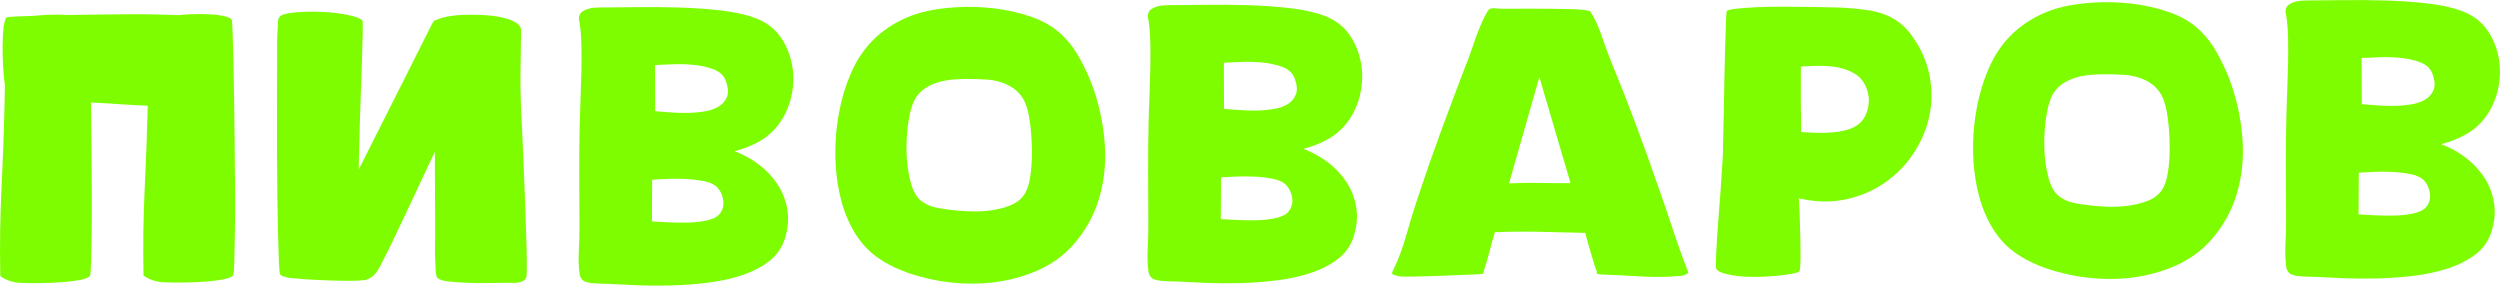
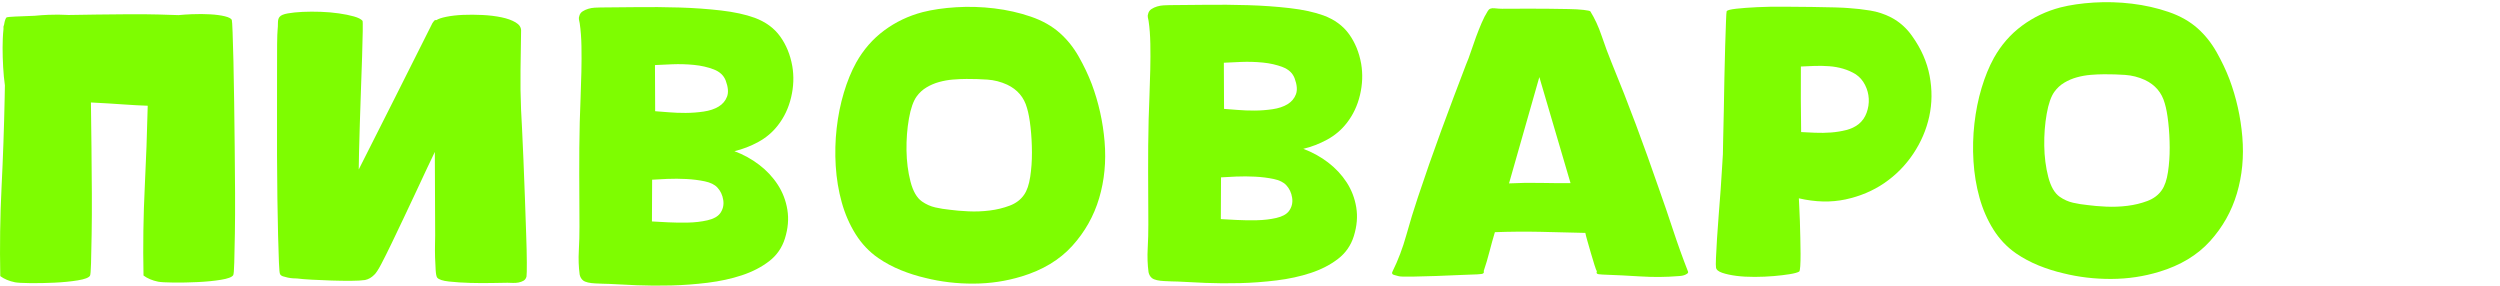
<svg xmlns="http://www.w3.org/2000/svg" xml:space="preserve" width="71.387mm" height="8.156mm" version="1.1" style="shape-rendering:geometricPrecision; text-rendering:geometricPrecision; image-rendering:optimizeQuality; fill-rule:evenodd; clip-rule:evenodd" viewBox="0 0 2861.81 326.96">
  <defs>
    <style type="text/css"> .fil0 {fill:#7EFD01;fill-rule:nonzero} </style>
  </defs>
  <g id="Слой_x0020_1">
    <g id="_2205816646128">
      <path class="fil0" d="M164.28 315.38c-0.7,-34.09 -0.21,-68.11 1.47,-102.07 1.52,-30.7 2.63,-61.46 3.35,-92.27 -8.75,-0.31 -17.49,-0.78 -26.23,-1.4 -12.91,-0.92 -25.84,-1.7 -38.78,-2.34l0.63 52.03c0.21,17.89 0.35,35.42 0.42,52.61 0.07,17.19 -0,32.56 -0.23,46.11 -0.22,13.55 -0.45,24.67 -0.7,33.33 -0.24,8.67 -0.64,13.42 -1.2,14.26 -1.39,2.24 -6.07,4 -14.02,5.3 -7.96,1.29 -16.83,2.17 -26.61,2.63 -9.78,0.46 -19.07,0.64 -27.87,0.53 -8.8,-0.1 -14.6,-0.43 -17.4,-0.98 -6.71,-1.37 -12.31,-3.72 -16.79,-7.05 -0.7,-34.09 -0.21,-68.11 1.47,-102.08 1.68,-33.96 2.87,-67.99 3.56,-102.09l0.25 -14.16c-0.46,-3.19 -0.87,-6.59 -1.19,-10.22 -0.62,-6.84 -1.05,-14.11 -1.28,-21.79 -0.23,-7.69 -0.21,-14.81 0.06,-21.38 0.17,-4.14 0.44,-7.87 0.81,-11.17 -0.24,-1.87 -0.03,-3.38 0.61,-4.52l0.14 -0.87c0.77,-4.47 1.75,-7.13 2.94,-7.97 0.59,-0.28 3.91,-0.57 9.95,-0.88 5.71,-0.28 13.05,-0.58 22.02,-0.88 5.06,-0.51 10.32,-0.87 15.8,-1.09 7.69,-0.31 14.81,-0.27 21.38,0.12l1.31 0.08 32.94 -0.51c12.68,-0.19 25.11,-0.31 37.29,-0.36 12.19,-0.05 23.08,0.04 32.69,0.29 9.42,0.23 17.17,0.47 23.25,0.72 4.84,-0.47 9.87,-0.81 15.11,-1.02 7.69,-0.31 14.81,-0.27 21.38,0.12 6.57,0.39 12.09,1.14 16.57,2.23 4.47,1.1 7.14,2.49 7.98,4.16 0.28,0.83 0.58,5.52 0.9,14.04 0.31,8.53 0.64,19.64 0.97,33.32 0.34,13.69 0.61,29.06 0.82,46.11 0.21,17.05 0.42,34.51 0.63,52.4 0.21,17.89 0.36,35.42 0.42,52.61 0.07,17.18 -0,32.56 -0.23,46.11 -0.22,13.56 -0.45,24.67 -0.7,33.33 -0.24,8.66 -0.64,13.42 -1.2,14.26 -1.39,2.24 -6.06,4 -14.02,5.3 -7.96,1.29 -16.83,2.17 -26.61,2.62 -9.78,0.47 -19.07,0.64 -27.87,0.54 -8.8,-0.1 -14.6,-0.43 -17.4,-0.98 -6.71,-1.37 -12.31,-3.72 -16.79,-7.06z" />
      <path class="fil0" d="M498.15 269.11c0.01,1.96 -0.05,5.38 -0.17,10.27 -0.12,4.89 -0.1,9.99 0.06,15.3 0.16,5.31 0.39,10.19 0.69,14.66 0.3,4.47 0.87,7.26 1.71,8.38 1.68,2.23 6.23,3.75 13.64,4.55 7.41,0.81 15.52,1.33 24.32,1.58 8.8,0.24 17.33,0.28 25.57,0.1 8.25,-0.17 13.9,-0.26 16.98,-0.28 1.68,-0.01 3.63,0.05 5.87,0.18 2.24,0.13 4.47,-0.02 6.71,-0.44 2.23,-0.43 4.19,-1.14 5.86,-2.12 1.67,-0.99 2.78,-2.6 3.33,-4.83 0.27,-1.68 0.39,-7.06 0.35,-16.14 -0.04,-9.08 -0.29,-20.05 -0.77,-32.9 -0.47,-12.86 -0.95,-26.68 -1.43,-41.5 -0.48,-14.81 -1.03,-28.99 -1.64,-42.54 -0.61,-13.55 -1.15,-25.56 -1.62,-36.04 -0.46,-10.48 -0.84,-17.81 -1.14,-22 -0.62,-15.09 -0.82,-30.17 -0.61,-45.26 0.22,-15.09 0.44,-30.19 0.65,-45.28 -0.01,-3.63 -2.12,-6.7 -6.32,-9.2 -4.21,-2.5 -9.59,-4.43 -16.16,-5.8 -6.57,-1.37 -13.77,-2.25 -21.6,-2.64 -7.82,-0.39 -15.3,-0.42 -22.43,-0.12 -7.12,0.31 -13.48,1.03 -19.06,2.17 -5.58,1.14 -9.35,2.42 -11.3,3.82 -1.12,-0.28 -2.03,0.01 -2.72,0.85 -0.69,0.84 -1.32,1.68 -1.88,2.52 -14.14,28.29 -28.2,56.28 -42.2,84.01 -14,27.73 -28.07,55.59 -42.2,83.59 -0.02,-3.07 0.1,-9.43 0.34,-19.07 0.24,-9.64 0.55,-20.69 0.91,-33.12 0.37,-12.44 0.81,-25.57 1.31,-39.41 0.5,-13.83 0.94,-26.48 1.31,-37.94 0.37,-11.46 0.61,-21.03 0.72,-28.72 0.11,-7.69 0.02,-11.67 -0.26,-11.95 -1.68,-1.95 -4.98,-3.61 -9.87,-4.99 -4.9,-1.38 -10.63,-2.54 -17.2,-3.49 -6.57,-0.95 -13.49,-1.55 -20.76,-1.8 -7.26,-0.25 -14.18,-0.22 -20.75,0.08 -6.57,0.31 -12.22,0.89 -16.97,1.74 -4.75,0.86 -7.81,2.13 -9.2,3.81 -1.39,1.4 -2.08,3.71 -2.07,6.93 0.01,3.21 -0.12,5.94 -0.38,8.17 -0.27,2.24 -0.46,7.83 -0.56,16.77 -0.1,8.94 -0.13,19.98 -0.07,33.11 0.05,13.14 0.04,27.88 -0.03,44.23 -0.07,16.35 -0.07,32.9 -0,49.67 0.07,16.77 0.2,33.12 0.41,49.04 0.21,15.93 0.47,30.18 0.81,42.75 0.33,12.58 0.66,22.85 0.97,30.81 0.31,7.96 0.75,12.36 1.31,13.2 0.57,1.11 1.68,1.95 3.36,2.51 1.68,0.55 3.5,1.03 5.46,1.44 1.96,0.41 3.91,0.68 5.87,0.81 1.96,0.13 3.5,0.19 4.61,0.19 4.19,0.55 9.92,1.01 17.19,1.4 7.26,0.39 14.74,0.71 22.43,0.96 7.69,0.24 15.02,0.35 22,0.32 6.99,-0.03 12.44,-0.33 16.35,-0.91 3.91,-0.85 7.4,-2.82 10.45,-5.91 1.95,-1.68 4.66,-5.81 8.13,-12.4 3.47,-6.59 7.42,-14.5 11.85,-23.73 4.44,-9.24 9.15,-19.11 14.13,-29.61 4.99,-10.5 9.77,-20.65 14.34,-30.45 4.57,-9.79 8.73,-18.69 12.46,-26.66 3.74,-7.98 6.58,-13.93 8.52,-17.85l0.39 95.15z" />
      <path class="fil0" d="M1169.31 316.48c-17.58,5.38 -35.88,8.11 -54.88,8.19 -19,0.08 -37.31,-2.08 -54.94,-6.48 -9.51,-2.2 -18.89,-5.16 -28.12,-8.9 -9.24,-3.73 -17.92,-8.37 -26.05,-13.93 -10.37,-7.22 -19,-16.34 -25.89,-27.34 -6.89,-11.01 -12.18,-23.15 -15.87,-36.4 -3.69,-13.26 -5.98,-27.15 -6.88,-41.68 -0.9,-14.53 -0.54,-28.92 1.08,-43.18 1.62,-14.26 4.36,-27.83 8.22,-40.7 3.86,-12.87 8.56,-24.35 14.11,-34.43 8.33,-14.84 19.03,-27.12 32.13,-36.81 13.09,-9.69 27.74,-16.67 43.93,-20.93 11.16,-2.84 23.94,-4.71 38.33,-5.6 14.39,-0.9 28.92,-0.47 43.6,1.29 14.68,1.76 28.66,4.91 41.96,9.47 13.29,4.55 24.43,10.87 33.4,18.93 8.42,7.51 15.58,16.5 21.49,26.95 5.91,10.46 10.84,20.84 14.8,31.17 7.91,21.2 12.82,43.19 14.73,65.96 1.91,22.77 -0.17,44.36 -6.23,64.79 -6.06,20.43 -16.32,38.63 -30.79,54.62 -14.46,15.99 -33.84,27.67 -58.12,35.03zm-82.05 -76.37c5.87,0.81 12.93,1.42 21.17,1.8 8.25,0.39 16.42,0.07 24.52,-0.94 8.1,-1.01 15.71,-2.86 22.82,-5.54 7.12,-2.68 12.62,-6.83 16.5,-12.43 3.34,-4.77 5.68,-11.62 7.04,-20.57 1.36,-8.95 2.02,-18.31 1.98,-28.09 -0.04,-9.78 -0.57,-19.28 -1.58,-28.5 -1.01,-9.22 -2.37,-16.62 -4.08,-22.2 -3.4,-12.28 -10.98,-21.19 -22.74,-26.74 -7.28,-3.32 -14.84,-5.25 -22.66,-5.78 -7.83,-0.53 -15.79,-0.77 -23.9,-0.74 -5.03,0.02 -10.2,0.25 -15.51,0.69 -5.31,0.44 -10.55,1.37 -15.71,2.79 -5.16,1.42 -9.97,3.46 -14.44,6.14 -4.46,2.67 -8.22,6.11 -11.28,10.31 -3.89,5.32 -6.86,13.79 -8.91,25.4 -2.05,11.6 -2.97,23.76 -2.78,36.48 0.19,12.71 1.71,24.59 4.55,35.61 2.84,11.03 7.2,18.63 13.09,22.79 4.76,3.33 9.88,5.61 15.33,6.85 5.45,1.23 10.98,2.12 16.57,2.66z" />
      <path class="fil0" d="M840.69 173.04c10.36,3.87 19.81,9.07 28.36,15.6 8.55,6.53 15.64,14.12 21.26,22.76 5.62,8.64 9.3,18.2 11.01,28.67 1.72,10.47 0.79,21.44 -2.8,32.92 -3.31,10.63 -9.35,19.32 -18.12,26.06 -8.78,6.74 -19.16,12.09 -31.16,16.06 -12,3.96 -25.05,6.81 -39.15,8.55 -14.11,1.73 -28.07,2.77 -41.91,3.11 -13.83,0.34 -26.96,0.25 -39.4,-0.26 -12.44,-0.51 -22.99,-1.02 -31.66,-1.54 -1.68,0 -3.98,-0.05 -6.92,-0.18 -2.93,-0.13 -5.87,-0.26 -8.8,-0.38 -2.94,-0.12 -5.66,-0.47 -8.18,-1.01 -2.51,-0.55 -4.47,-1.38 -5.88,-2.49 -1.96,-1.67 -3.23,-3.9 -3.8,-6.69 -1.15,-8.66 -1.47,-17.74 -0.95,-27.24 0.52,-9.51 0.76,-18.73 0.73,-27.67 -0.08,-20.12 -0.17,-40.1 -0.25,-59.94 -0.08,-19.84 0.12,-39.82 0.59,-59.94 0.24,-8.11 0.56,-17.12 0.94,-27.04 0.38,-9.93 0.68,-19.92 0.92,-29.97 0.24,-10.07 0.27,-19.92 0.09,-29.56 -0.18,-9.64 -0.84,-18.37 -1.99,-26.19 -0.29,-1.39 -0.57,-2.79 -0.86,-4.19 -0.28,-1.39 -0.15,-2.79 0.4,-4.19 0.55,-2.24 1.8,-3.99 3.75,-5.26 1.95,-1.27 4.11,-2.25 6.49,-2.96 2.37,-0.71 4.82,-1.14 7.33,-1.29 2.51,-0.15 4.75,-0.23 6.71,-0.24 11.74,-0.05 25.57,-0.17 41.5,-0.38 15.93,-0.2 32.14,-0.06 48.62,0.42 16.49,0.49 32.35,1.62 47.59,3.37 15.24,1.76 28.17,4.57 38.81,8.44 12.6,4.7 22.34,11.85 29.22,21.47 6.88,9.61 11.47,20.84 13.76,33.69 2.01,11.73 1.57,23.68 -1.32,35.84 -2.88,12.17 -7.94,22.88 -15.17,32.13 -6.11,7.85 -13.56,14.17 -22.35,18.95 -8.78,4.79 -17.92,8.32 -27.42,10.59zm-90.73 -45.73c3.92,0.26 9.02,0.66 15.31,1.19 6.29,0.54 12.85,0.79 19.7,0.76 6.85,-0.03 13.69,-0.55 20.54,-1.55 6.84,-1.01 12.56,-2.91 17.16,-5.73 4.6,-2.81 7.79,-6.6 9.59,-11.36 1.8,-4.75 1.29,-10.9 -1.54,-18.44 -2.26,-5.86 -6.82,-10.1 -13.68,-12.73 -6.86,-2.63 -14.41,-4.34 -22.65,-5.15 -8.25,-0.8 -16.49,-1.05 -24.73,-0.73 -8.25,0.31 -14.88,0.62 -19.91,0.92l0.22 52.82zm-3.67 126.19c4.47,0.26 10.48,0.59 18.03,0.97 7.54,0.39 15.3,0.5 23.26,0.33 7.96,-0.18 15.37,-1.04 22.21,-2.61 6.84,-1.56 11.65,-4.17 14.43,-7.81 3.33,-4.49 4.57,-9.59 3.71,-15.32 -0.86,-5.72 -3.12,-10.54 -6.77,-14.43 -3.09,-3.34 -7.92,-5.7 -14.49,-7.07 -6.57,-1.37 -13.56,-2.25 -20.97,-2.64 -7.41,-0.39 -14.74,-0.42 -22.01,-0.12 -7.26,0.3 -12.99,0.61 -17.18,0.91l-0.22 47.79z" />
      <path class="fil0" d="M1491.9 170.36c10.36,3.87 19.81,9.07 28.36,15.6 8.55,6.53 15.64,14.12 21.27,22.76 5.62,8.64 9.29,18.2 11.01,28.67 1.72,10.47 0.79,21.44 -2.8,32.92 -3.31,10.63 -9.35,19.32 -18.12,26.07 -8.78,6.74 -19.16,12.09 -31.16,16.06 -12,3.96 -25.05,6.81 -39.15,8.54 -14.11,1.73 -28.07,2.77 -41.91,3.11 -13.83,0.34 -26.96,0.25 -39.4,-0.26 -12.44,-0.51 -22.99,-1.02 -31.66,-1.54 -1.68,0.01 -3.98,-0.05 -6.92,-0.18 -2.93,-0.13 -5.87,-0.26 -8.81,-0.38 -2.93,-0.12 -5.66,-0.47 -8.18,-1.01 -2.51,-0.55 -4.47,-1.38 -5.88,-2.49 -1.96,-1.67 -3.23,-3.9 -3.8,-6.69 -1.15,-8.66 -1.47,-17.74 -0.95,-27.24 0.52,-9.5 0.76,-18.73 0.72,-27.67 -0.08,-20.12 -0.16,-40.1 -0.24,-59.94 -0.08,-19.84 0.12,-39.83 0.59,-59.95 0.25,-8.1 0.56,-17.12 0.94,-27.04 0.37,-9.93 0.68,-19.92 0.92,-29.97 0.24,-10.06 0.26,-19.91 0.08,-29.55 -0.17,-9.64 -0.84,-18.37 -1.99,-26.19 -0.29,-1.4 -0.57,-2.79 -0.86,-4.19 -0.28,-1.4 -0.15,-2.79 0.4,-4.19 0.55,-2.24 1.8,-3.99 3.75,-5.26 1.95,-1.27 4.11,-2.25 6.48,-2.96 2.38,-0.71 4.82,-1.14 7.33,-1.29 2.51,-0.15 4.75,-0.23 6.71,-0.24 11.74,-0.05 25.57,-0.17 41.5,-0.38 15.92,-0.21 32.14,-0.06 48.62,0.42 16.49,0.49 32.35,1.61 47.59,3.37 15.24,1.75 28.17,4.57 38.8,8.43 12.6,4.7 22.34,11.85 29.23,21.47 6.88,9.61 11.47,20.84 13.76,33.69 2,11.73 1.57,23.68 -1.32,35.84 -2.88,12.17 -7.94,22.88 -15.17,32.13 -6.11,7.85 -13.57,14.17 -22.35,18.95 -8.78,4.79 -17.92,8.32 -27.41,10.59zm-90.73 -45.73c3.91,0.26 9.02,0.66 15.31,1.19 6.29,0.53 12.86,0.78 19.7,0.75 6.85,-0.03 13.69,-0.55 20.54,-1.55 6.84,-1.01 12.56,-2.91 17.16,-5.72 4.6,-2.81 7.79,-6.6 9.59,-11.36 1.8,-4.76 1.29,-10.91 -1.54,-18.44 -2.26,-5.86 -6.82,-10.1 -13.68,-12.73 -6.86,-2.63 -14.41,-4.34 -22.65,-5.15 -8.25,-0.8 -16.49,-1.05 -24.73,-0.73 -8.25,0.31 -14.88,0.62 -19.91,0.92l0.22 52.82zm-3.67 126.19c4.47,0.26 10.48,0.59 18.03,0.97 7.54,0.39 15.3,0.5 23.26,0.32 7.96,-0.17 15.37,-1.04 22.21,-2.61 6.84,-1.56 11.65,-4.17 14.43,-7.81 3.34,-4.48 4.57,-9.59 3.71,-15.32 -0.86,-5.72 -3.12,-10.53 -6.77,-14.43 -3.09,-3.34 -7.92,-5.7 -14.49,-7.07 -6.57,-1.37 -13.57,-2.25 -20.97,-2.63 -7.41,-0.39 -14.75,-0.43 -22.01,-0.12 -7.26,0.31 -12.99,0.61 -17.18,0.91l-0.22 47.79z" />
      <path class="fil0" d="M1698.48 310.25c0.57,1.95 -0.26,3.07 -2.5,3.36 -2.24,0.29 -3.77,0.44 -4.61,0.44 -3.36,0.02 -9.57,0.25 -18.65,0.71 -9.08,0.46 -18.65,0.85 -28.71,1.17 -10.06,0.32 -19.28,0.57 -27.67,0.74 -8.38,0.18 -13.55,-0.02 -15.51,-0.57 -1.4,-0.27 -3.15,-0.75 -5.25,-1.44 -2.1,-0.69 -2.59,-2.02 -1.48,-3.98 6.38,-12.88 11.63,-26.74 15.76,-41.56 4.13,-14.83 8.54,-29.24 13.23,-43.23 8.56,-25.74 17.47,-51.21 26.72,-76.4 9.26,-25.19 18.73,-50.38 28.4,-75.57 1.94,-4.48 3.81,-9.45 5.6,-14.9 1.79,-5.46 3.73,-10.98 5.8,-16.58 2.07,-5.6 4.22,-10.99 6.43,-16.16 2.21,-5.18 4.57,-9.73 7.07,-13.65 1.39,-2.52 3.9,-3.58 7.53,-3.18 3.64,0.4 6.57,0.6 8.81,0.59 1.68,-0.01 5.31,-0.02 10.9,-0.04 5.59,-0.02 12.09,-0.05 19.49,-0.08 7.4,-0.03 15.16,0.01 23.26,0.11 8.11,0.1 15.58,0.22 22.43,0.33 6.85,0.11 12.58,0.44 17.19,0.97 4.61,0.54 7.2,1.09 7.76,1.65 5.06,8.08 9.44,17.57 13.11,28.45 3.68,10.88 7.35,20.79 11.02,29.72 9.88,23.99 19.27,47.91 28.17,71.77 8.9,23.86 17.59,48.06 26.07,72.62 5.66,15.9 11.1,31.81 16.34,47.72 5.24,15.91 10.96,31.81 17.17,47.72 0.28,0.84 -0.06,1.61 -1.04,2.31 -0.98,0.7 -2.09,1.27 -3.35,1.69 -1.25,0.43 -2.58,0.71 -3.98,0.86 -1.4,0.14 -2.24,0.22 -2.52,0.22 -14.24,1.18 -28.7,1.31 -43.38,0.39 -14.68,-0.92 -29.14,-1.63 -43.39,-2.13 -0.84,0 -2.38,-0.13 -4.61,-0.4 -2.24,-0.27 -2.94,-1.38 -2.11,-3.34 -0.57,-0.83 -1.48,-3.28 -2.76,-7.32 -1.27,-4.05 -2.62,-8.51 -4.04,-13.4 -1.42,-4.89 -2.76,-9.56 -4.04,-14.03 -1.28,-4.47 -2.06,-7.54 -2.35,-9.21 -17.32,-0.49 -34.58,-0.91 -51.77,-1.25 -17.19,-0.35 -34.44,-0.21 -51.77,0.42 -2.2,7.27 -4.27,14.69 -6.2,22.24 -1.92,7.55 -4.13,14.97 -6.61,22.25zm28.93 -100.31c11.73,-0.61 23.47,-0.79 35.21,-0.56 11.74,0.23 23.47,0.32 35.21,0.27l-35.71 -121.42 -34.71 121.71z" />
      <path class="fil0" d="M2059.2 227.06c0.01,1.68 0.16,4.89 0.46,9.64 0.3,4.75 0.53,10.2 0.7,16.34 0.16,6.15 0.33,12.5 0.5,19.07 0.16,6.57 0.26,12.72 0.28,18.44 0.02,5.73 -0.1,10.48 -0.36,14.25 -0.26,3.77 -0.68,5.8 -1.23,6.08 -1.95,1.13 -5.58,2.12 -10.89,2.98 -5.3,0.86 -11.38,1.58 -18.22,2.17 -6.85,0.59 -14.11,0.9 -21.8,0.93 -7.69,0.03 -14.67,-0.36 -20.97,-1.17 -6.29,-0.81 -11.67,-1.98 -16.15,-3.49 -4.48,-1.52 -6.86,-3.54 -7.16,-6.05 -0.28,-1.4 -0.3,-5.1 -0.04,-11.11 0.26,-6.01 0.65,-13.28 1.17,-21.8 0.52,-8.53 1.18,-17.75 1.98,-27.67 0.8,-9.92 1.53,-19.43 2.19,-28.52 0.66,-9.08 1.19,-17.26 1.58,-24.53 0.39,-7.27 0.72,-12.58 0.98,-15.93 -0.01,-2.79 0.1,-8.74 0.34,-17.82 0.24,-9.08 0.48,-19.63 0.71,-31.65 0.23,-12.02 0.46,-24.66 0.68,-37.94 0.22,-13.28 0.52,-25.5 0.9,-36.69 0.37,-11.18 0.68,-20.47 0.93,-27.88 0.25,-7.41 0.52,-11.39 0.79,-11.95 0.83,-1.12 4.47,-2.04 10.89,-2.77 6.42,-0.73 14.39,-1.31 23.88,-1.78 9.5,-0.46 19.77,-0.64 30.81,-0.54 11.04,0.09 21.59,0.18 31.65,0.28 10.06,0.1 18.93,0.27 26.62,0.52 7.69,0.25 12.92,0.5 15.72,0.77 8.11,0.52 16.35,1.47 24.75,2.83 8.39,1.37 16.36,3.98 23.92,7.87 4.76,2.49 9.18,5.55 13.24,9.16 4.07,3.62 7.65,7.65 10.74,12.11 10.4,14.49 17.09,29.69 20.1,45.61 3,15.91 2.85,31.43 -0.44,46.53 -3.29,15.1 -9.38,29.31 -18.27,42.62 -8.89,13.31 -19.88,24.46 -32.98,33.46 -13.09,8.99 -27.95,15.27 -44.56,18.84 -16.62,3.56 -34.43,3.14 -53.45,-1.25zm2.62 -75.88c4.47,0.26 9.79,0.52 15.93,0.77 6.15,0.26 12.23,0.16 18.24,-0.28 6,-0.45 11.8,-1.38 17.38,-2.8 5.58,-1.42 10.32,-3.68 14.22,-6.77 4.18,-3.37 7.23,-7.71 9.17,-13.03 1.93,-5.32 2.75,-10.7 2.45,-16.15 -0.3,-5.45 -1.72,-10.68 -4.26,-15.7 -2.53,-5.02 -6.05,-9.05 -10.53,-12.11 -4.48,-2.77 -9.31,-4.92 -14.49,-6.44 -5.18,-1.52 -10.49,-2.47 -15.94,-2.87 -5.45,-0.39 -10.97,-0.51 -16.56,-0.35 -5.59,0.16 -10.9,0.4 -15.93,0.69 -0.18,25.15 -0.07,50.16 0.31,75.03z" />
      <path class="fil0" d="M2471.72 311.11c-17.58,5.38 -35.88,8.11 -54.88,8.19 -19,0.08 -37.32,-2.08 -54.94,-6.48 -9.51,-2.19 -18.88,-5.16 -28.12,-8.9 -9.24,-3.74 -17.92,-8.38 -26.05,-13.93 -10.37,-7.22 -19,-16.34 -25.89,-27.35 -6.89,-11.01 -12.18,-23.14 -15.87,-36.4 -3.69,-13.26 -5.98,-27.15 -6.88,-41.68 -0.9,-14.53 -0.54,-28.92 1.08,-43.18 1.62,-14.26 4.35,-27.82 8.21,-40.69 3.86,-12.87 8.56,-24.35 14.11,-34.43 8.32,-14.84 19.03,-27.11 32.13,-36.81 13.09,-9.69 27.74,-16.67 43.93,-20.93 11.17,-2.84 23.94,-4.71 38.33,-5.6 14.39,-0.9 28.92,-0.47 43.6,1.29 14.68,1.76 28.66,4.91 41.96,9.47 13.29,4.55 24.43,10.87 33.4,18.93 8.41,7.52 15.57,16.5 21.49,26.95 5.91,10.46 10.85,20.84 14.8,31.17 7.91,21.2 12.82,43.19 14.73,65.96 1.91,22.77 -0.16,44.37 -6.23,64.79 -6.06,20.43 -16.33,38.63 -30.79,54.62 -14.47,15.99 -33.84,27.66 -58.12,35.03zm-82.05 -76.37c5.87,0.81 12.93,1.42 21.18,1.8 8.24,0.38 16.42,0.07 24.51,-0.94 8.1,-1.01 15.71,-2.86 22.82,-5.54 7.12,-2.68 12.62,-6.83 16.5,-12.44 3.34,-4.76 5.68,-11.62 7.04,-20.57 1.36,-8.95 2.02,-18.31 1.98,-28.09 -0.04,-9.78 -0.57,-19.28 -1.58,-28.5 -1.01,-9.22 -2.37,-16.62 -4.08,-22.2 -3.4,-12.28 -10.98,-21.19 -22.74,-26.73 -7.28,-3.32 -14.84,-5.25 -22.66,-5.78 -7.83,-0.53 -15.79,-0.77 -23.9,-0.74 -5.03,0.02 -10.2,0.25 -15.51,0.69 -5.31,0.44 -10.55,1.37 -15.71,2.79 -5.17,1.42 -9.98,3.46 -14.44,6.13 -4.46,2.67 -8.22,6.11 -11.28,10.32 -3.89,5.32 -6.86,13.79 -8.9,25.4 -2.05,11.6 -2.98,23.76 -2.79,36.48 0.19,12.72 1.71,24.59 4.55,35.61 2.84,11.03 7.2,18.62 13.08,22.79 4.76,3.33 9.88,5.62 15.33,6.85 5.45,1.24 10.98,2.12 16.57,2.66z" />
-       <path class="fil0" d="M2794.32 165c10.36,3.87 19.81,9.07 28.36,15.6 8.55,6.53 15.64,14.12 21.26,22.76 5.62,8.64 9.3,18.2 11.01,28.67 1.72,10.47 0.79,21.44 -2.8,32.92 -3.31,10.63 -9.35,19.32 -18.12,26.06 -8.78,6.74 -19.16,12.09 -31.16,16.06 -12,3.96 -25.05,6.81 -39.15,8.55 -14.11,1.73 -28.07,2.77 -41.91,3.11 -13.83,0.34 -26.96,0.25 -39.4,-0.26 -12.44,-0.51 -22.99,-1.02 -31.66,-1.54 -1.68,0 -3.98,-0.05 -6.92,-0.18 -2.93,-0.13 -5.87,-0.26 -8.8,-0.38 -2.94,-0.12 -5.66,-0.47 -8.18,-1.01 -2.51,-0.55 -4.47,-1.38 -5.88,-2.49 -1.96,-1.67 -3.23,-3.9 -3.8,-6.69 -1.15,-8.66 -1.47,-17.74 -0.95,-27.24 0.52,-9.51 0.76,-18.73 0.73,-27.67 -0.08,-20.12 -0.17,-40.1 -0.25,-59.94 -0.08,-19.84 0.12,-39.82 0.59,-59.94 0.24,-8.11 0.56,-17.12 0.94,-27.04 0.38,-9.92 0.68,-19.91 0.92,-29.97 0.24,-10.06 0.27,-19.91 0.09,-29.55 -0.18,-9.64 -0.84,-18.37 -1.99,-26.19 -0.29,-1.39 -0.57,-2.79 -0.86,-4.19 -0.28,-1.4 -0.15,-2.79 0.4,-4.19 0.55,-2.24 1.8,-3.99 3.75,-5.26 1.95,-1.27 4.11,-2.25 6.49,-2.96 2.37,-0.71 4.82,-1.14 7.33,-1.29 2.51,-0.15 4.75,-0.23 6.71,-0.24 11.74,-0.05 25.57,-0.17 41.5,-0.38 15.93,-0.2 32.14,-0.06 48.62,0.42 16.49,0.49 32.35,1.62 47.59,3.37 15.24,1.76 28.17,4.57 38.81,8.44 12.6,4.7 22.34,11.85 29.22,21.47 6.88,9.61 11.47,20.84 13.76,33.69 2,11.73 1.57,23.68 -1.32,35.84 -2.88,12.17 -7.94,22.88 -15.17,32.13 -6.11,7.85 -13.56,14.17 -22.35,18.95 -8.78,4.79 -17.92,8.32 -27.42,10.59zm-90.73 -45.73c3.92,0.26 9.02,0.66 15.31,1.19 6.29,0.54 12.85,0.79 19.7,0.76 6.85,-0.03 13.69,-0.55 20.54,-1.55 6.84,-1.01 12.56,-2.91 17.16,-5.73 4.6,-2.81 7.79,-6.6 9.59,-11.36 1.8,-4.76 1.29,-10.9 -1.54,-18.44 -2.26,-5.86 -6.82,-10.1 -13.68,-12.73 -6.86,-2.63 -14.41,-4.34 -22.65,-5.15 -8.25,-0.8 -16.49,-1.05 -24.73,-0.73 -8.25,0.31 -14.88,0.62 -19.91,0.92l0.22 52.82zm-3.67 126.19c4.47,0.26 10.48,0.59 18.03,0.97 7.54,0.39 15.3,0.5 23.26,0.32 7.96,-0.17 15.37,-1.04 22.21,-2.61 6.84,-1.56 11.65,-4.17 14.43,-7.81 3.33,-4.49 4.57,-9.59 3.71,-15.32 -0.86,-5.72 -3.12,-10.54 -6.77,-14.43 -3.09,-3.34 -7.92,-5.7 -14.49,-7.07 -6.57,-1.37 -13.57,-2.25 -20.97,-2.64 -7.41,-0.39 -14.74,-0.43 -22.01,-0.12 -7.26,0.3 -12.99,0.61 -17.18,0.91l-0.22 47.79z" />
    </g>
  </g>
</svg>